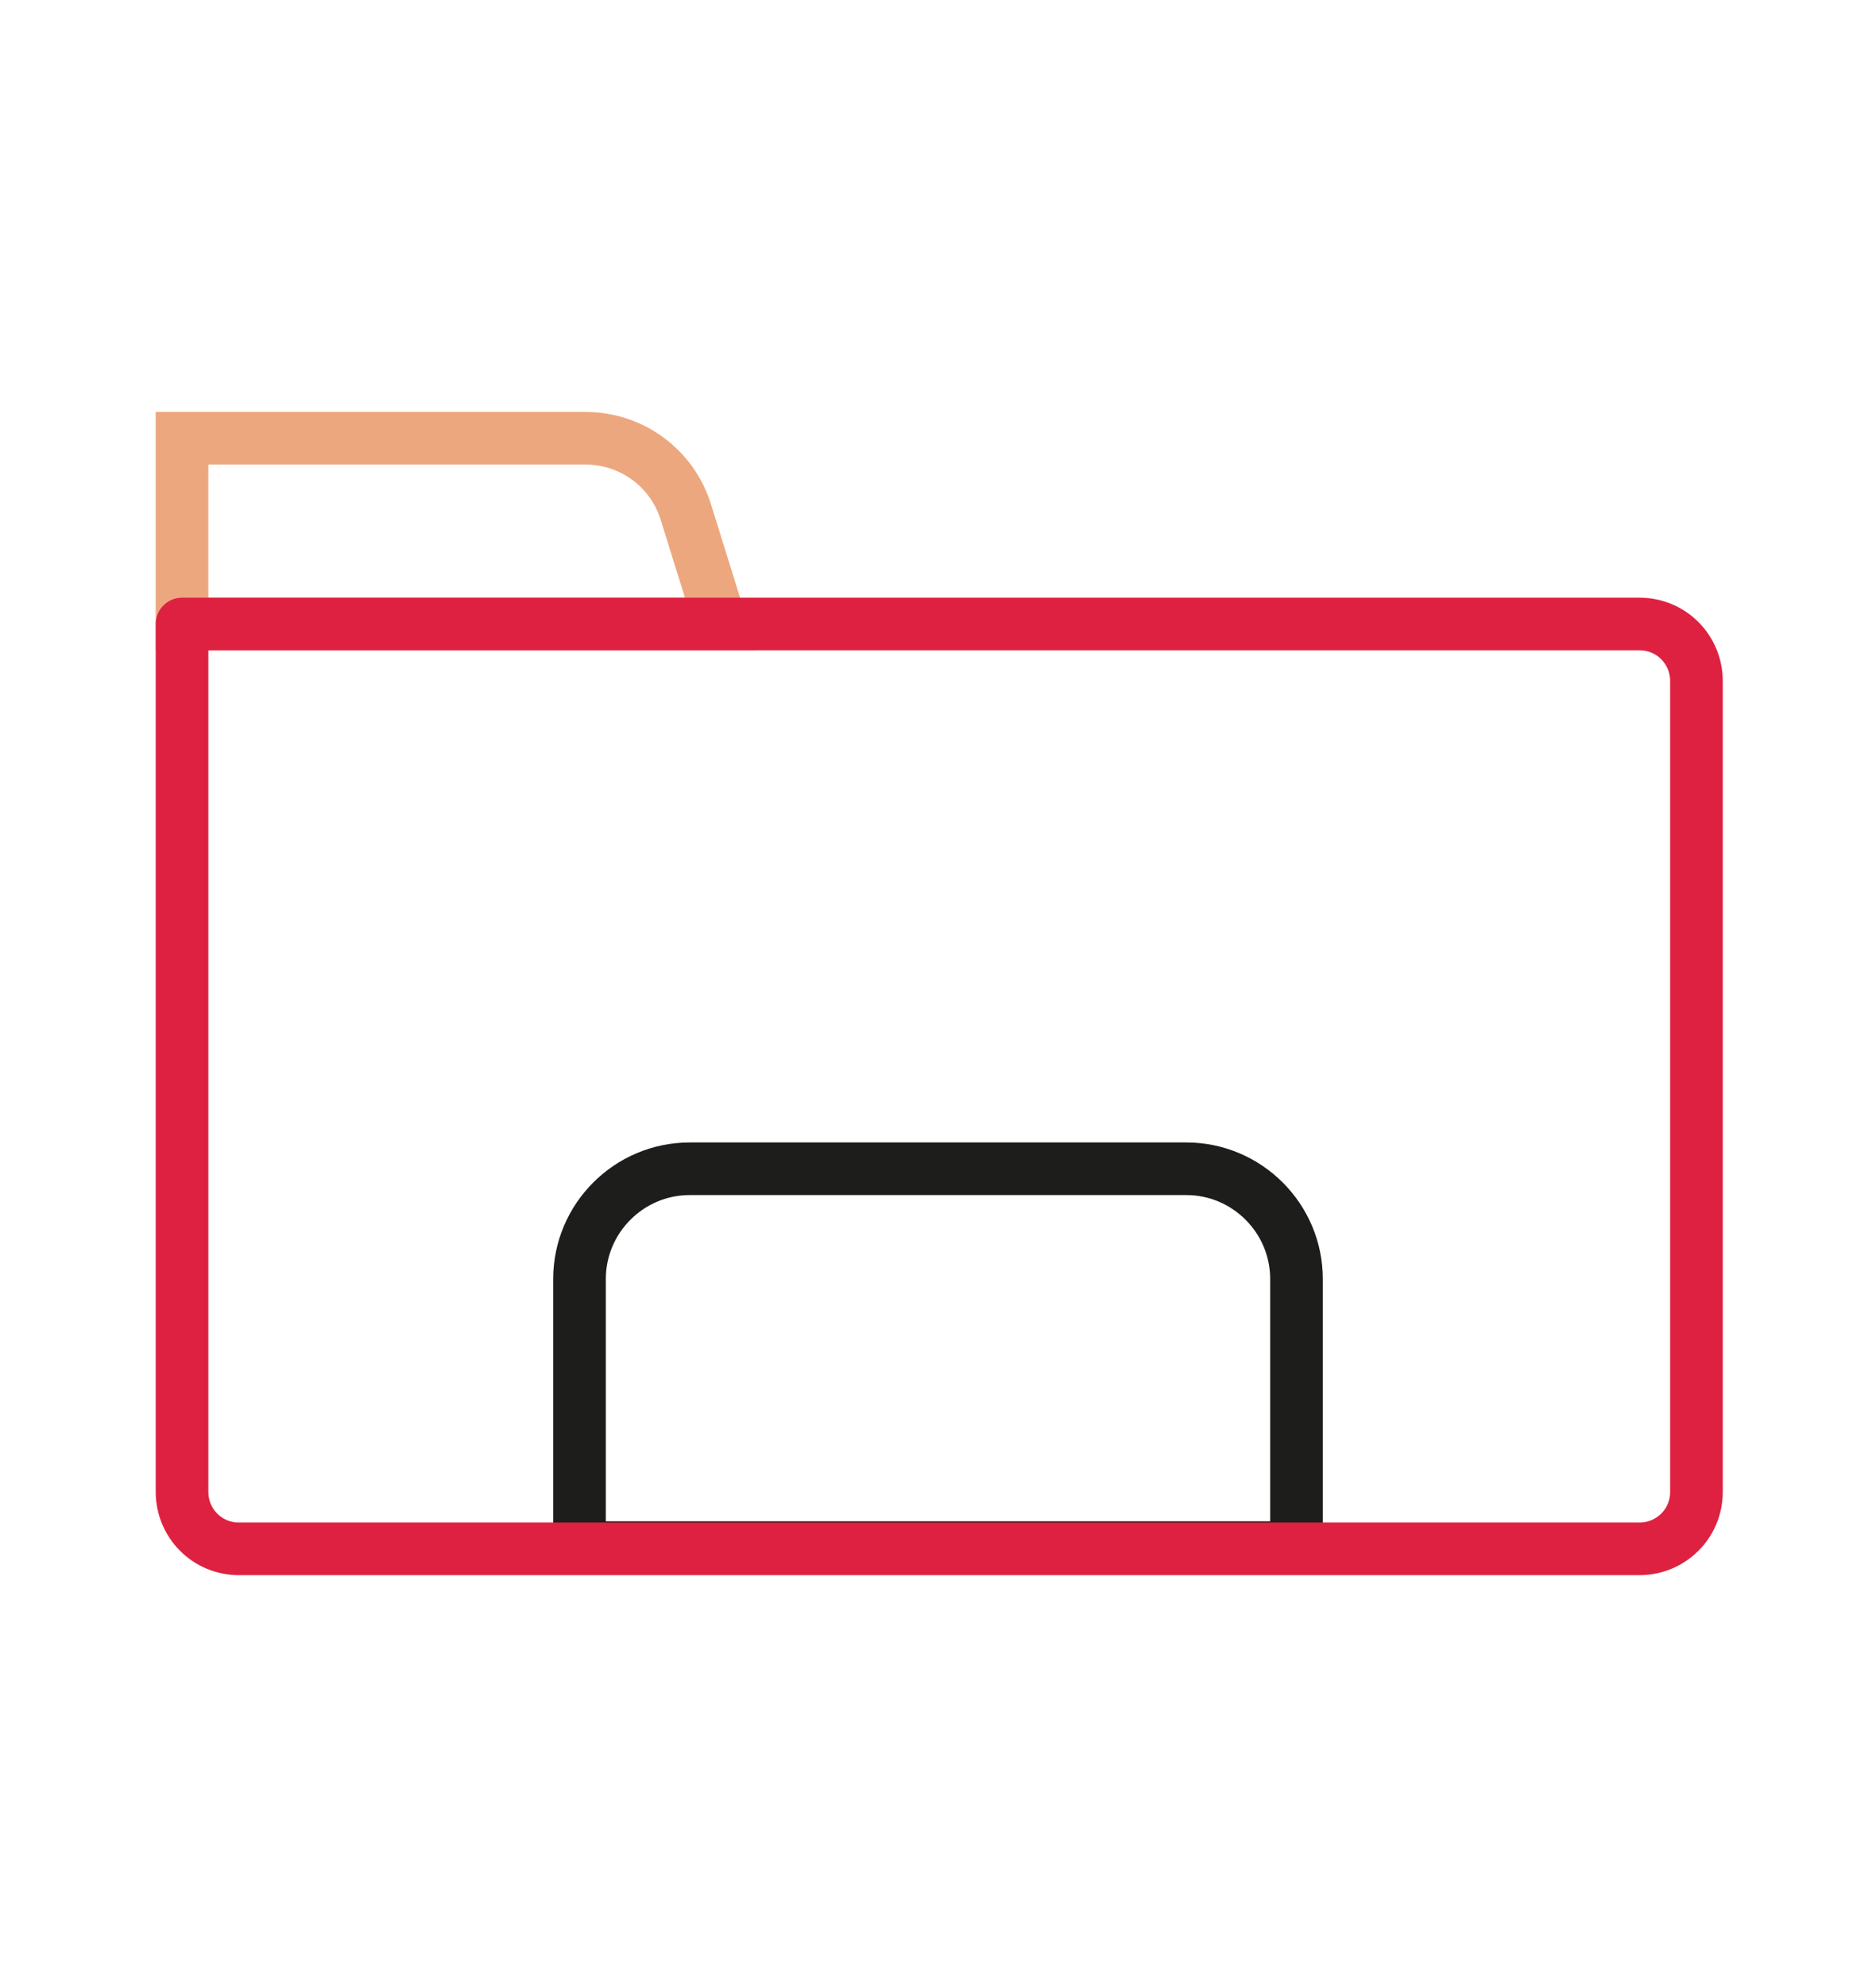
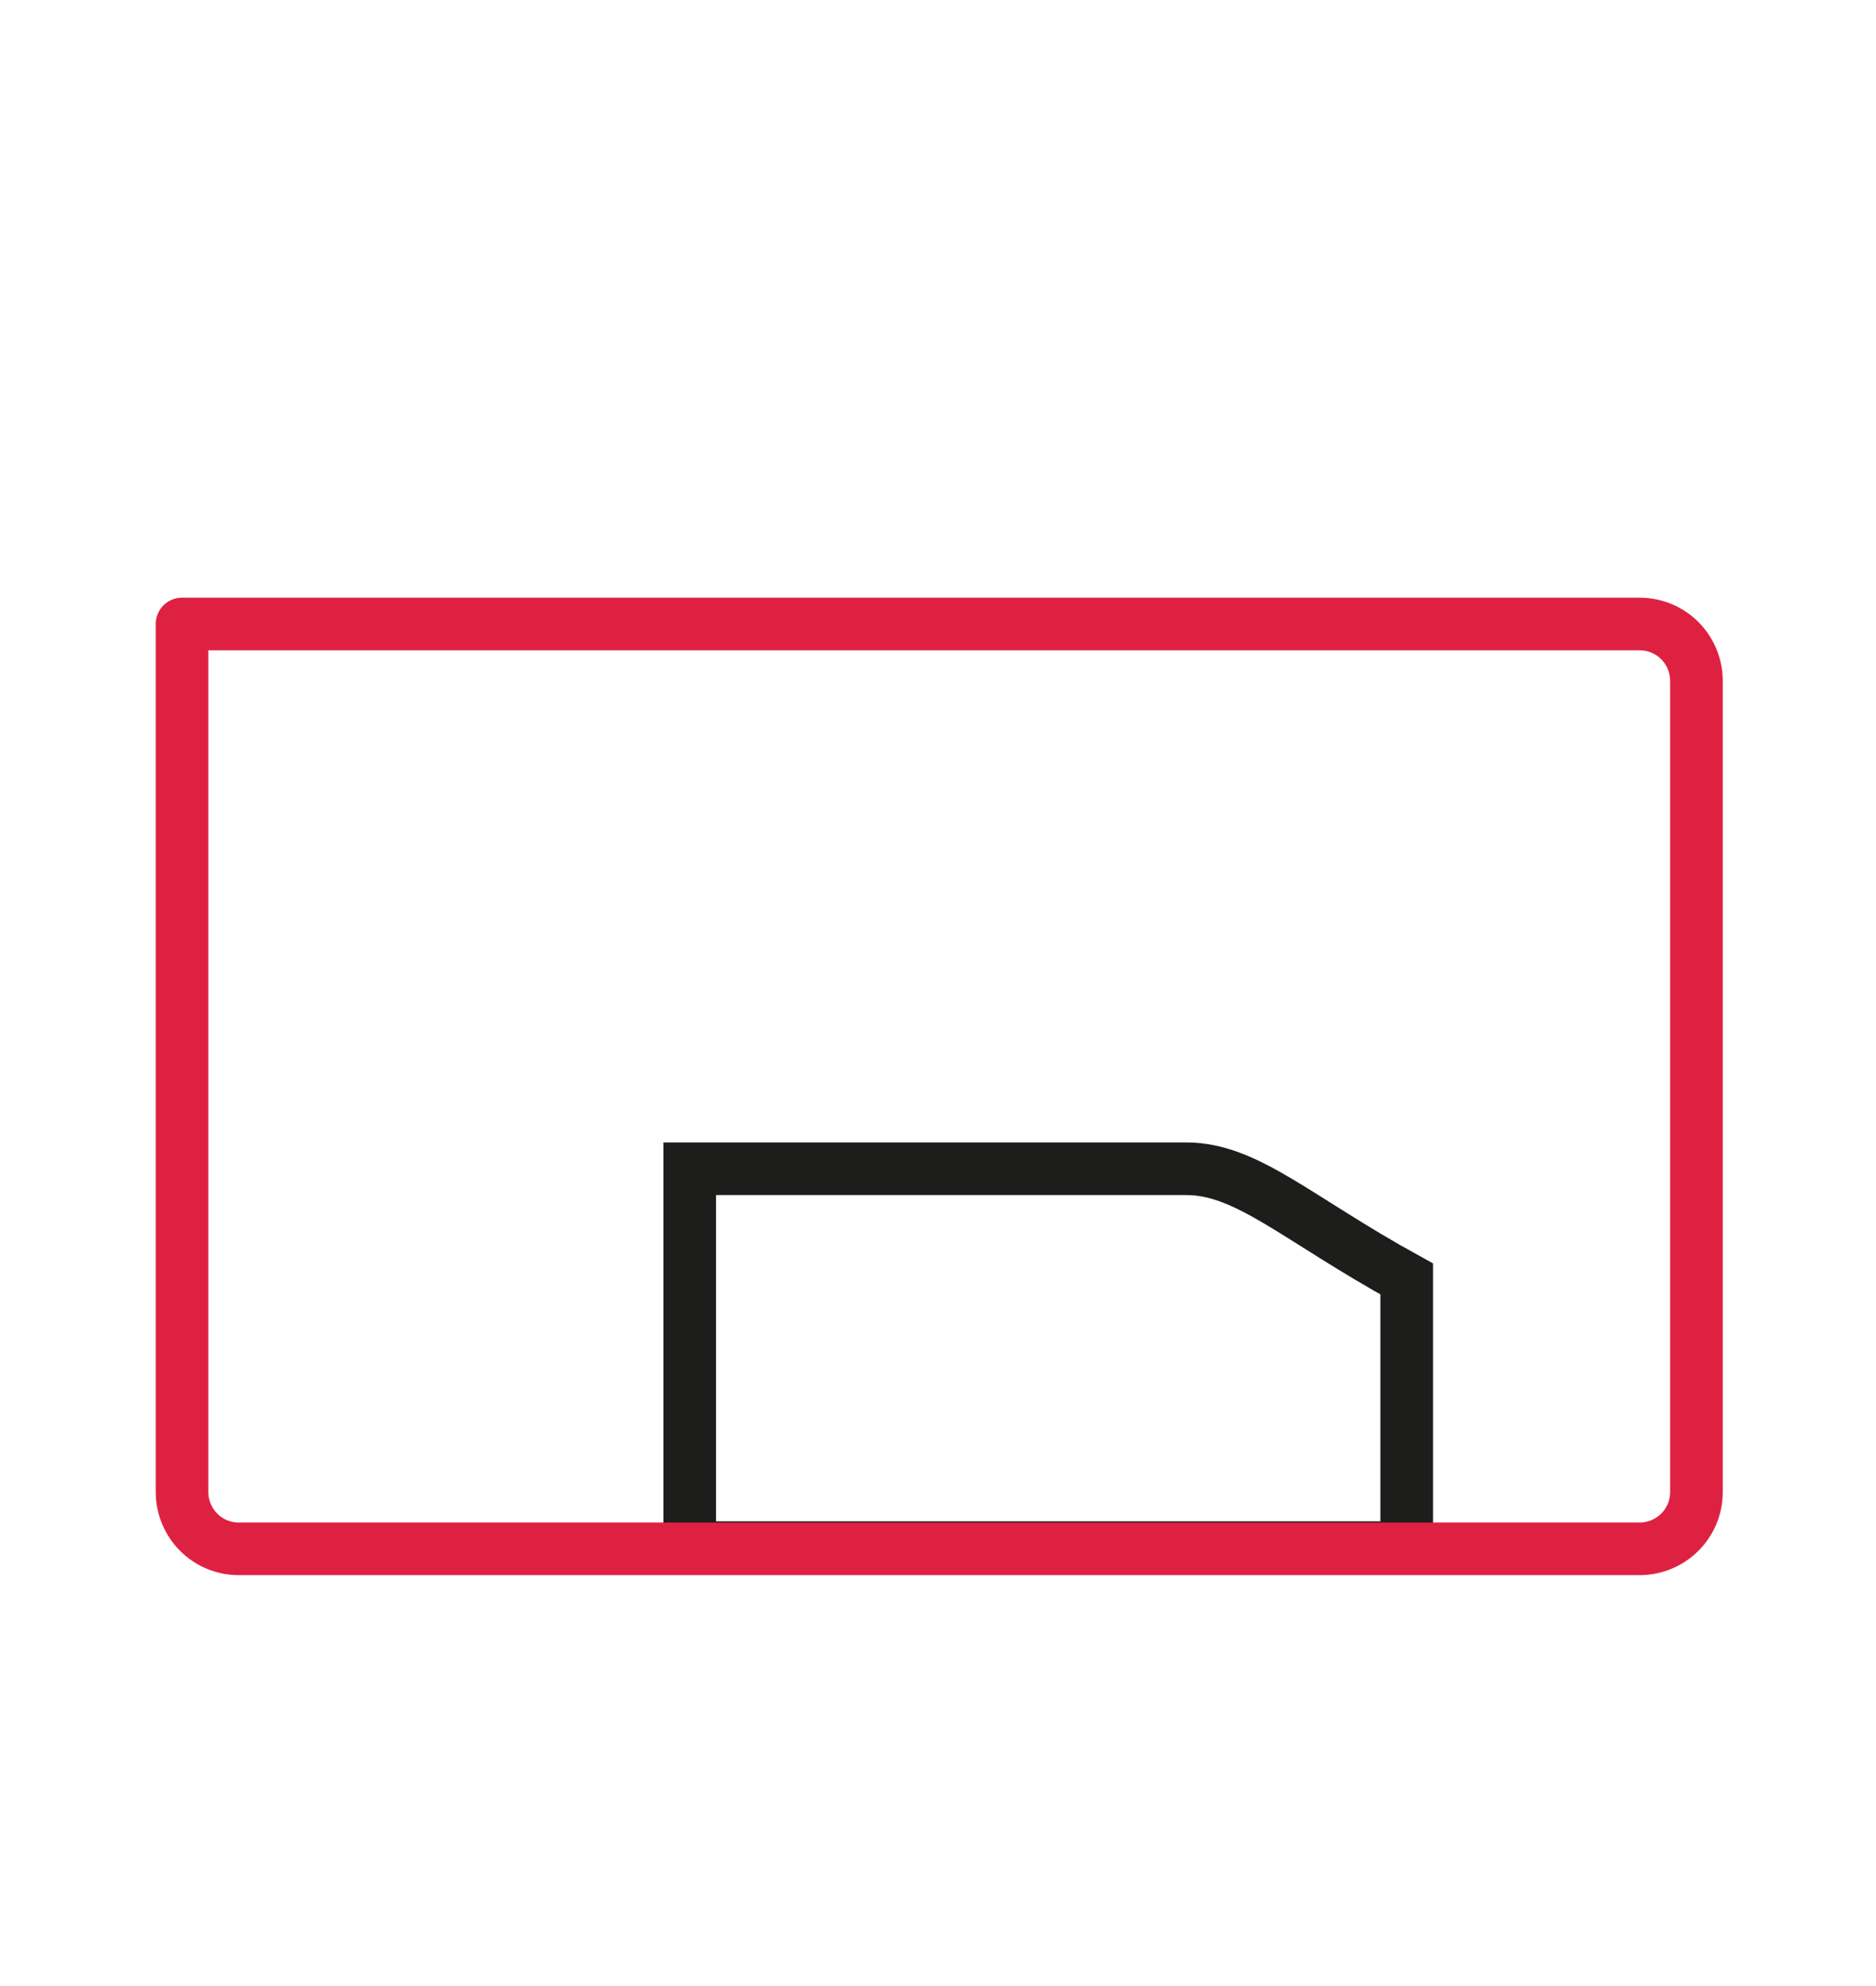
<svg xmlns="http://www.w3.org/2000/svg" id="_Слой_1" x="0px" y="0px" viewBox="0 0 151.5 160.4" style="enable-background:new 0 0 151.5 160.4;" xml:space="preserve">
  <style type="text/css"> .st0{fill:none;stroke:#EDA77E;stroke-width:4.25;stroke-linecap:round;stroke-miterlimit:10;} .st1{fill:none;stroke:#1D1D1B;stroke-width:4.25;stroke-linecap:round;stroke-miterlimit:10;} .st2{fill:none;stroke:#DE2141;stroke-width:4.25;stroke-linecap:round;stroke-miterlimit:10;} </style>
  <g>
-     <path class="st0" d="M58.2,50.4H14.7v-15h32.6c3.7,0,7,2.4,8.1,6L58.2,50.4z" />
-     <path class="st1" d="M95.8,94.4H55.7c-4.9,0-8.9,4-8.9,8.9V125h57.9v-21.7C104.7,98.4,100.7,94.4,95.8,94.4z" />
+     <path class="st1" d="M95.8,94.4H55.7V125h57.9v-21.7C104.7,98.4,100.7,94.4,95.8,94.4z" />
    <path class="st2" d="M14.7,50.4v70.1c0,2.5,2,4.6,4.6,4.6h113.1c2.5,0,4.6-2,4.6-4.6V55c0-2.5-2-4.6-4.6-4.6H14.7" />
  </g>
</svg>